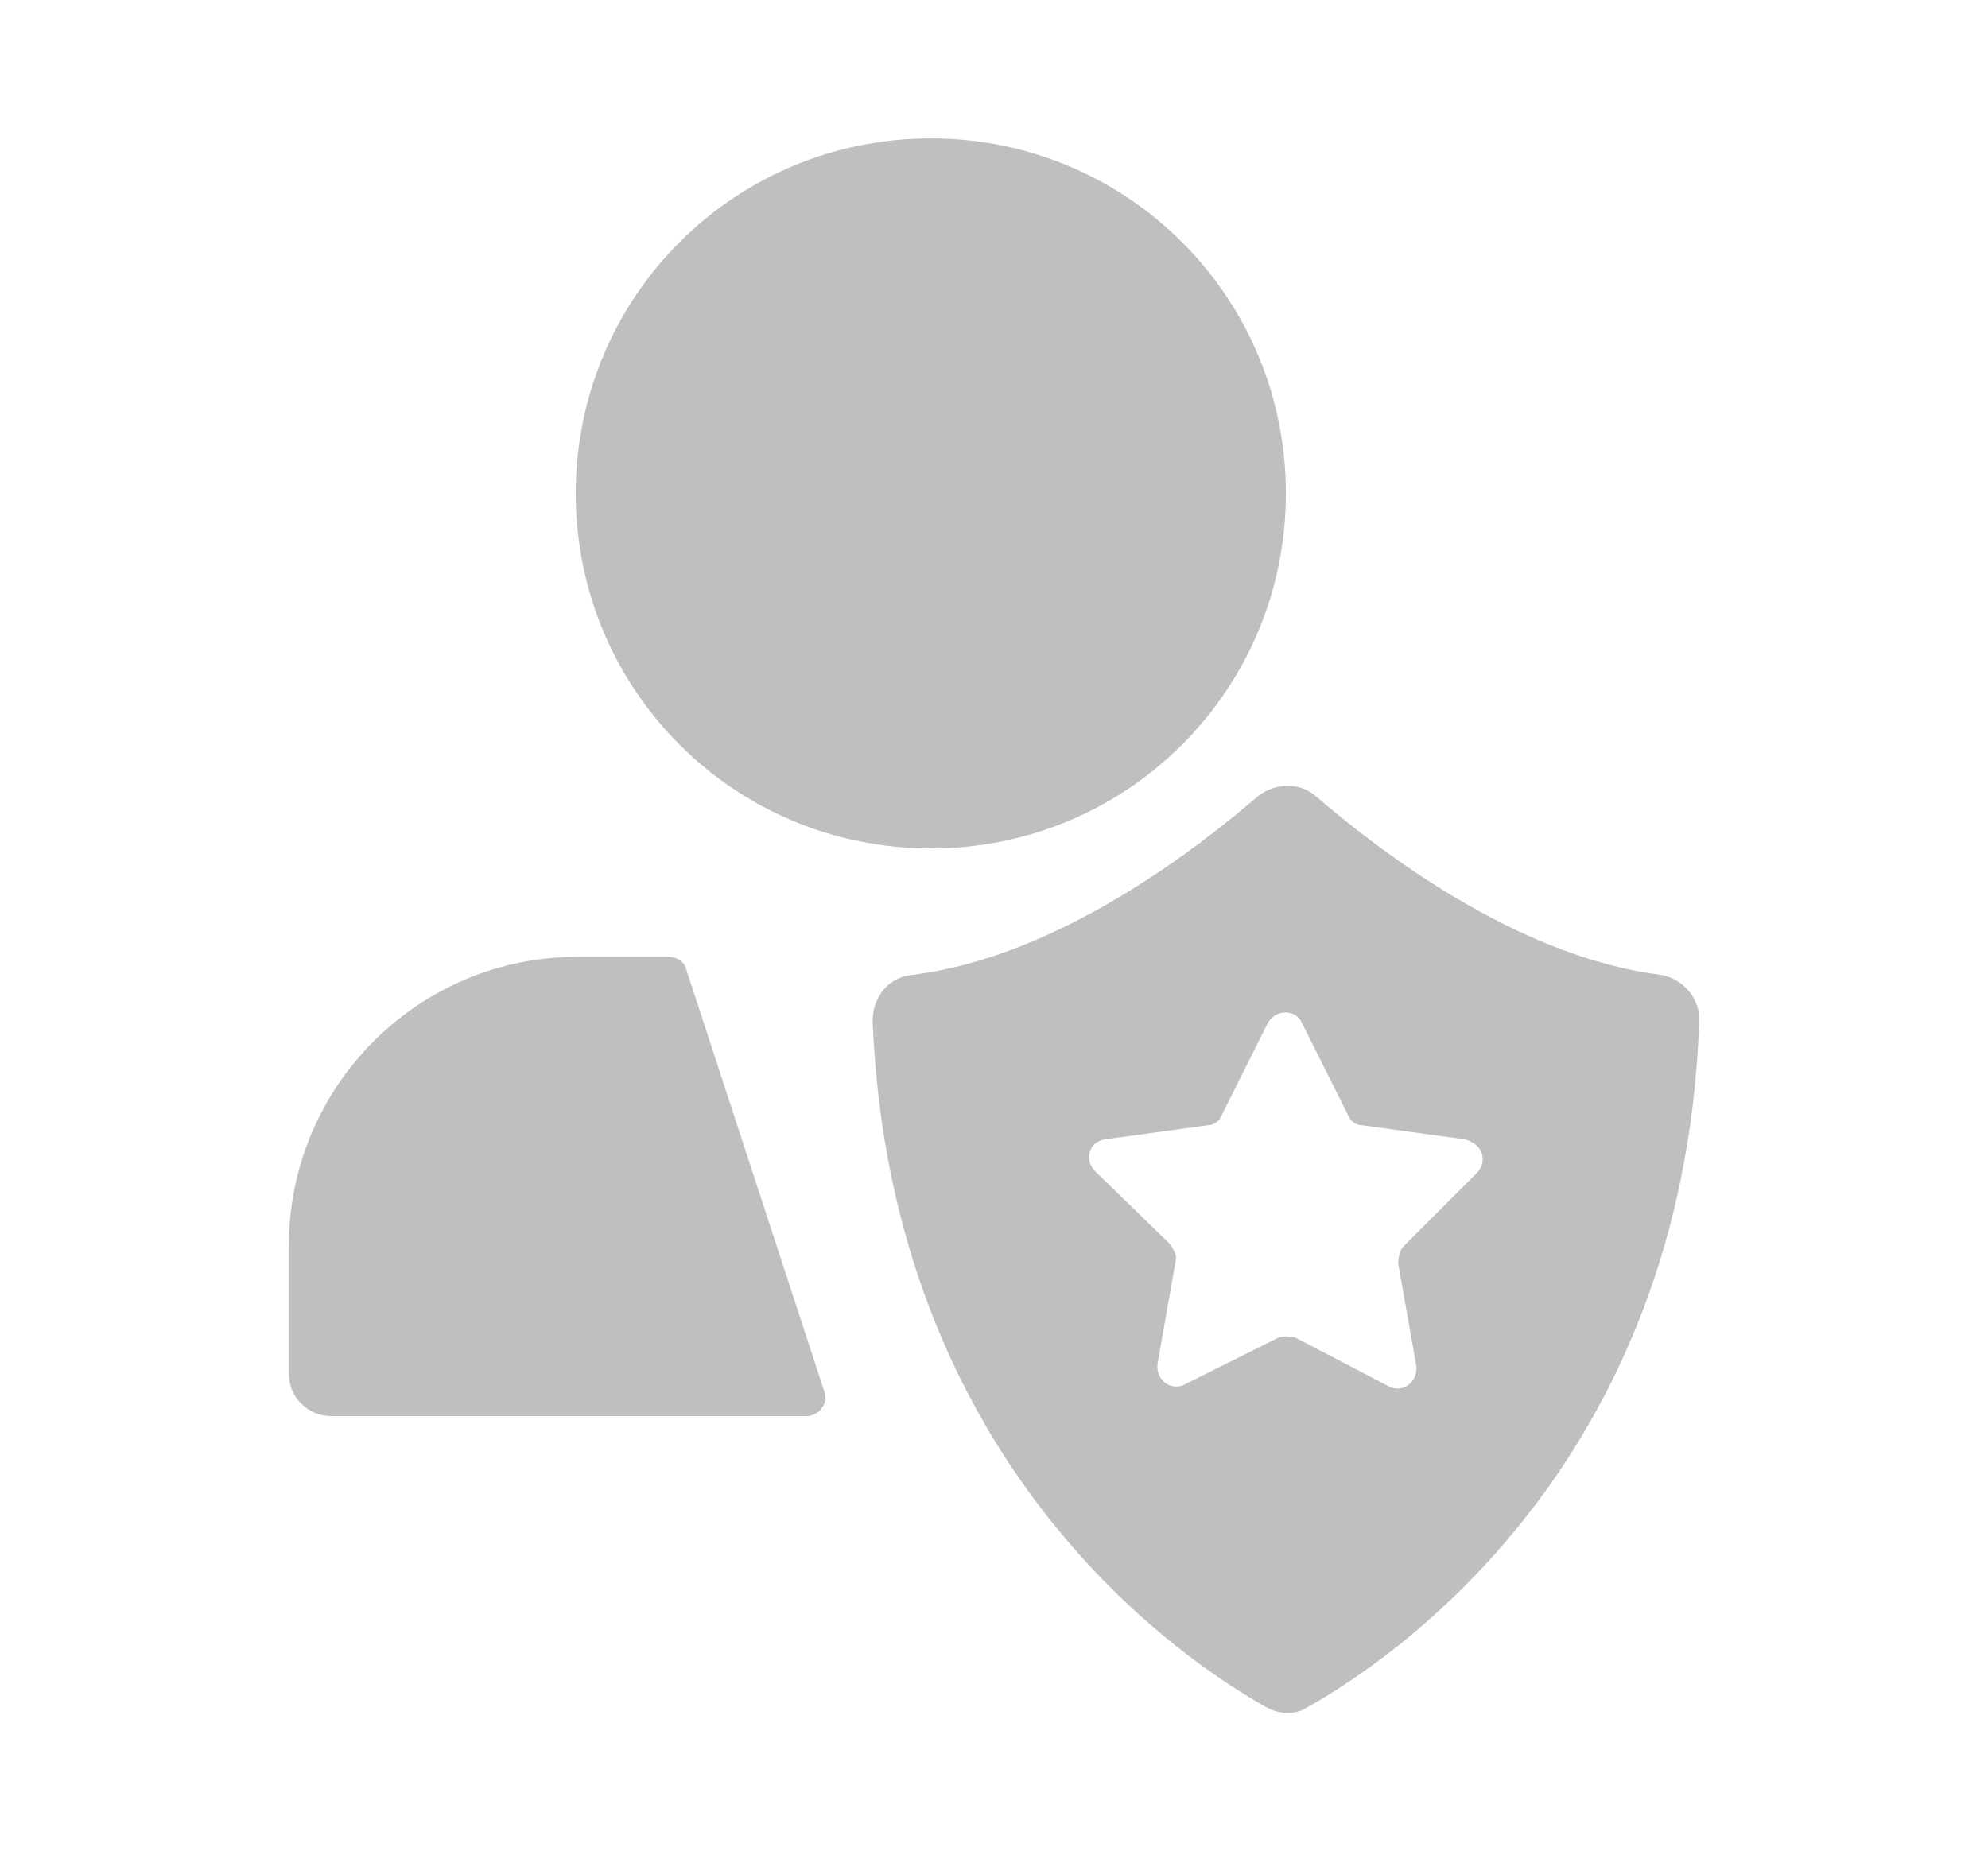
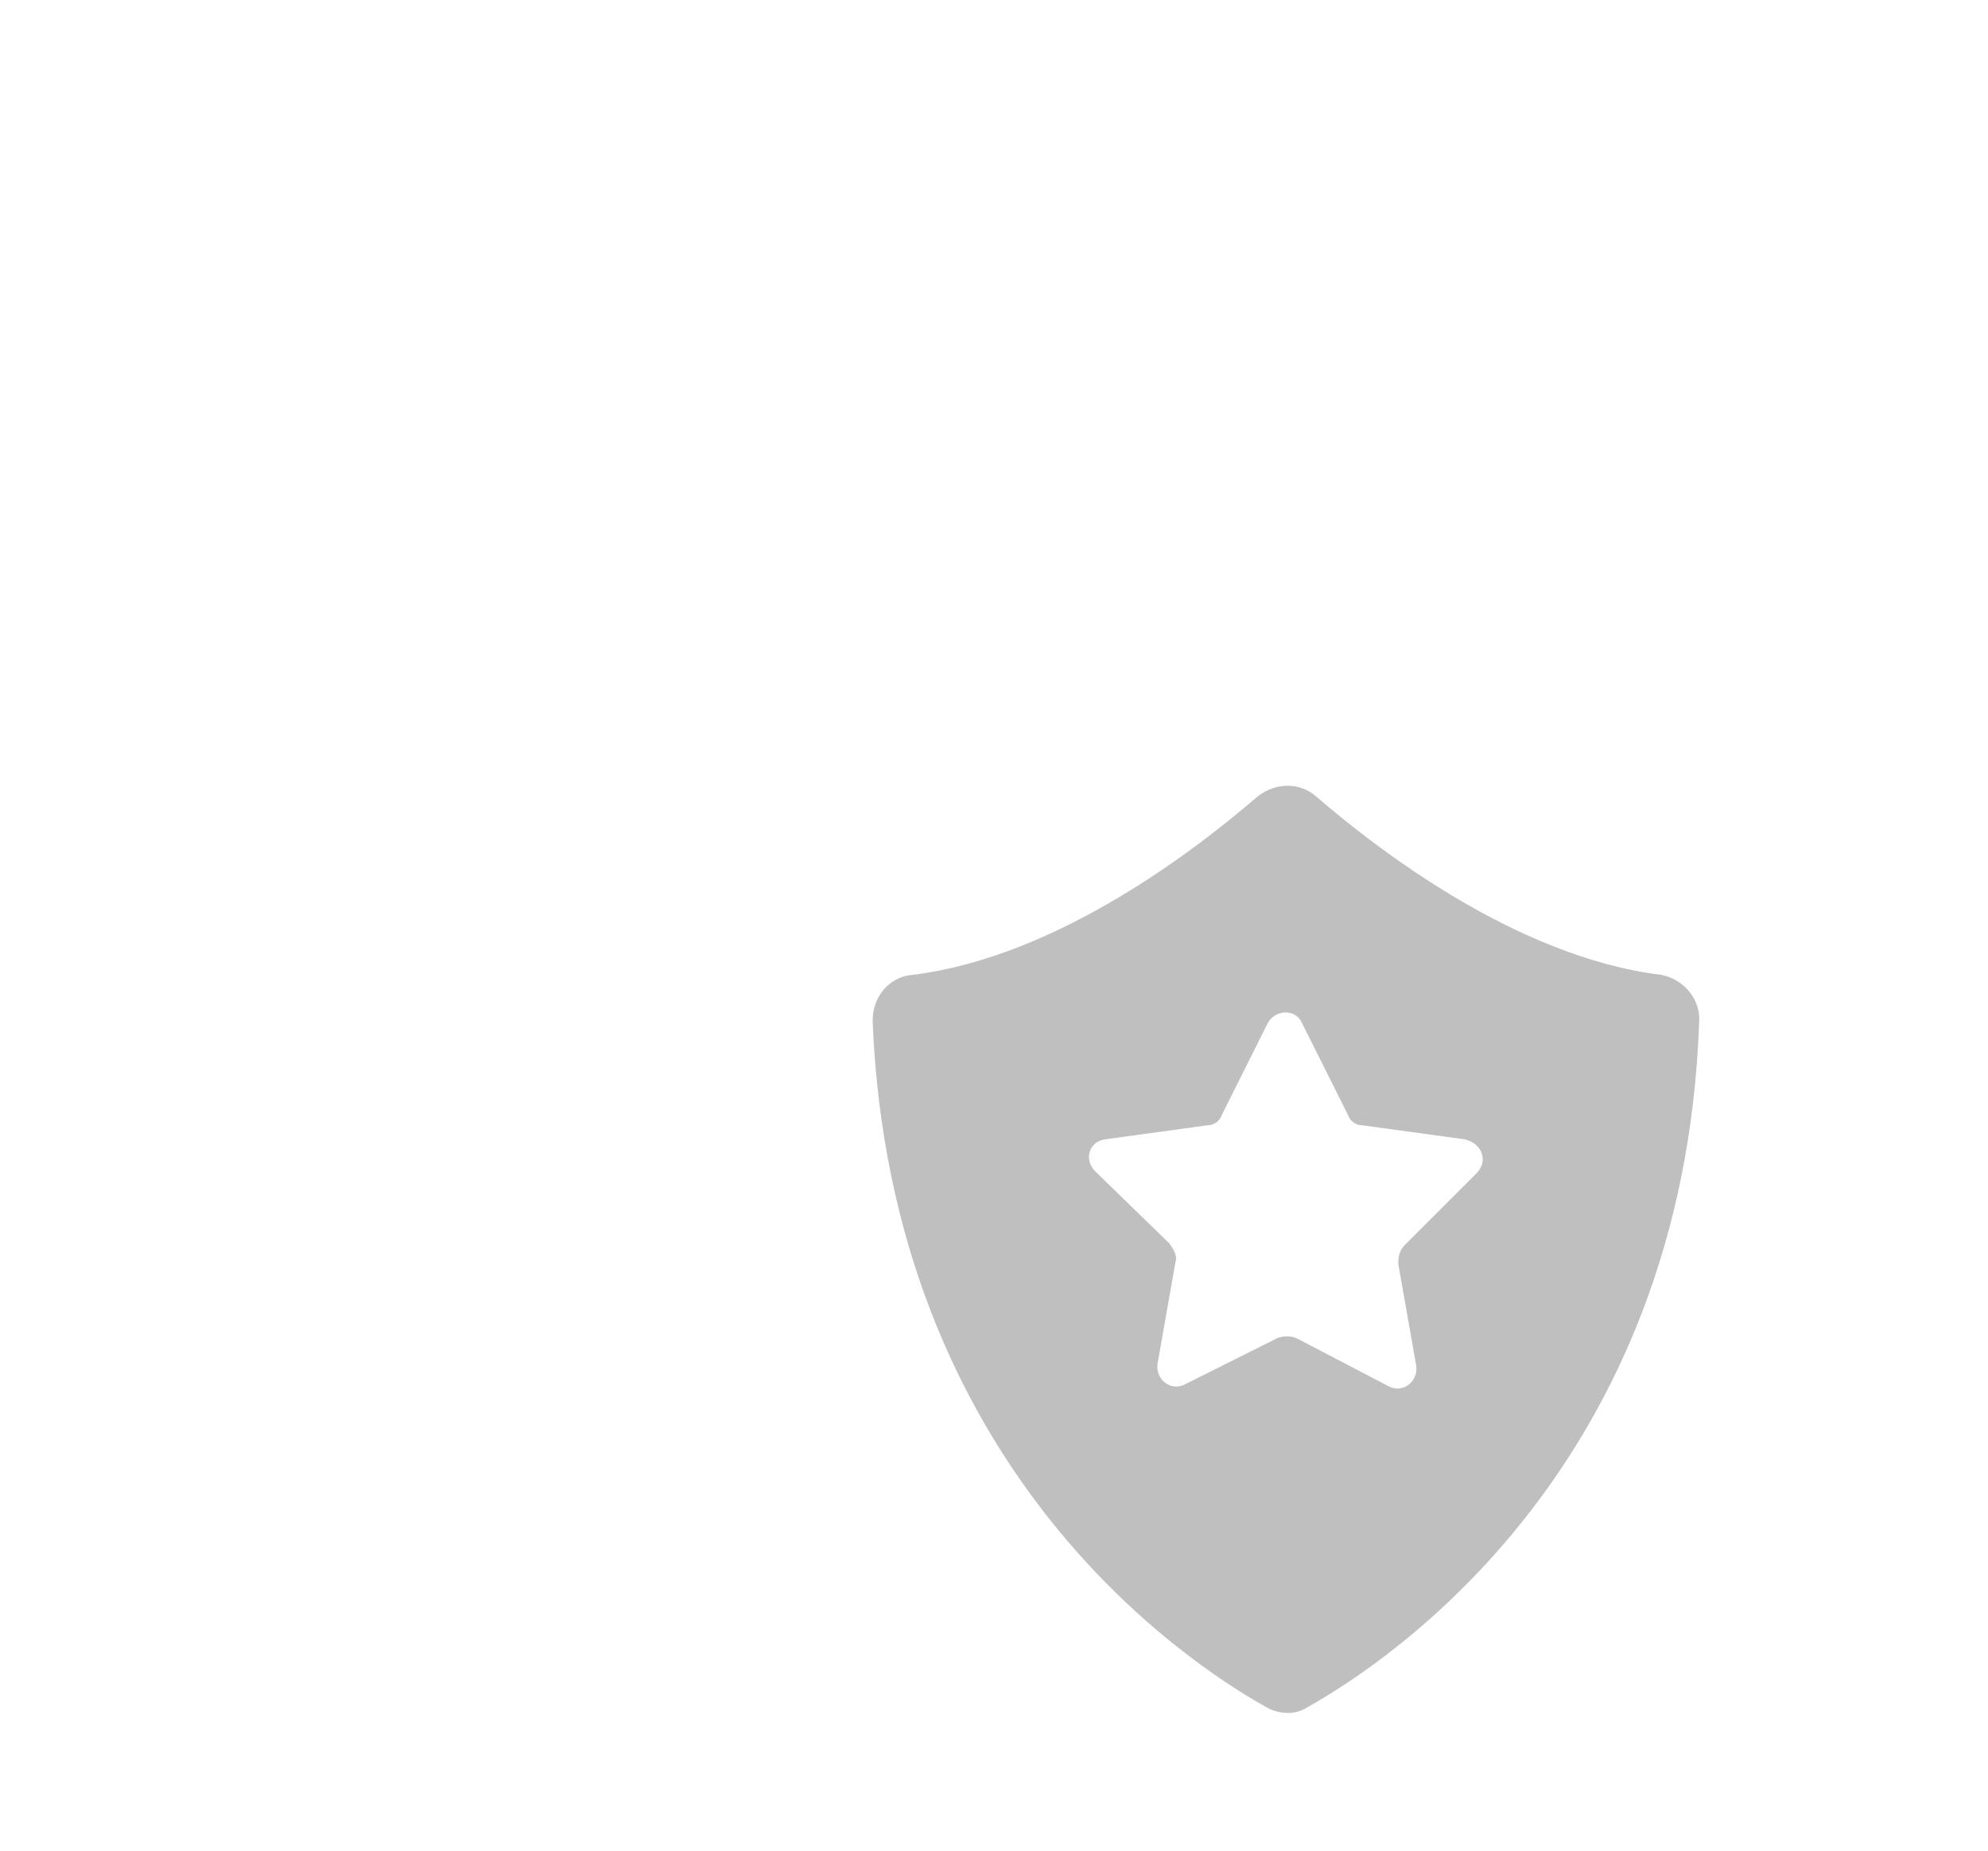
<svg xmlns="http://www.w3.org/2000/svg" version="1.1" id="Camada_1" x="0px" y="0px" viewBox="0 0 99.1 92.3" style="enable-background:new 0 0 99.1 92.3;" xml:space="preserve">
  <style type="text/css">
	.st0{fill:#C0BFBF;}
</style>
  <g>
-     <path class="st0" d="M34.2,48.3c-0.1-0.4-0.5-0.6-0.9-0.6h-4.5c-8,0-14.4,6.5-14.4,14.4v6.4c0,1.2,1,2.1,2.1,2.1h23.7   c0.6,0,1.1-0.6,0.9-1.2L34.2,48.3L34.2,48.3z M64.1,24.6c0-9.8-7.9-17.7-17.7-17.7c-9.8,0-17.7,7.9-17.7,17.7   c0,9.8,7.9,17.7,17.7,17.7C56.2,42.3,64.1,34.4,64.1,24.6L64.1,24.6z" />
    <path class="st0" d="M82.8,48.6c-7.3-0.9-14.3-6.4-17.2-8.9c-0.8-0.7-2-0.7-2.9,0c-2.9,2.5-9.9,8-17.2,8.9c-1.2,0.1-2,1.1-2,2.3   C44.4,73.1,59,82.8,63.1,85.1c0.7,0.4,1.5,0.4,2.1,0c4.1-2.3,18.7-12,19.5-34.1C84.8,49.8,83.9,48.8,82.8,48.6z M73.6,58.5L70,62.1   c-0.2,0.2-0.3,0.5-0.3,0.9l0.9,5.1c0.1,0.8-0.7,1.4-1.4,1l-4.6-2.4c-0.3-0.1-0.6-0.1-0.9,0L59.1,69c-0.7,0.4-1.5-0.2-1.4-1l0.9-5.1   c0.1-0.3-0.1-0.6-0.3-0.9l-3.7-3.6c-0.6-0.6-0.3-1.5,0.5-1.6l5.1-0.7c0.3,0,0.6-0.2,0.7-0.5l2.3-4.6c0.4-0.7,1.4-0.7,1.7,0l2.3,4.6   c0.1,0.3,0.4,0.5,0.7,0.5l5.1,0.7C73.9,57,74.2,57.9,73.6,58.5z" />
  </g>
</svg>